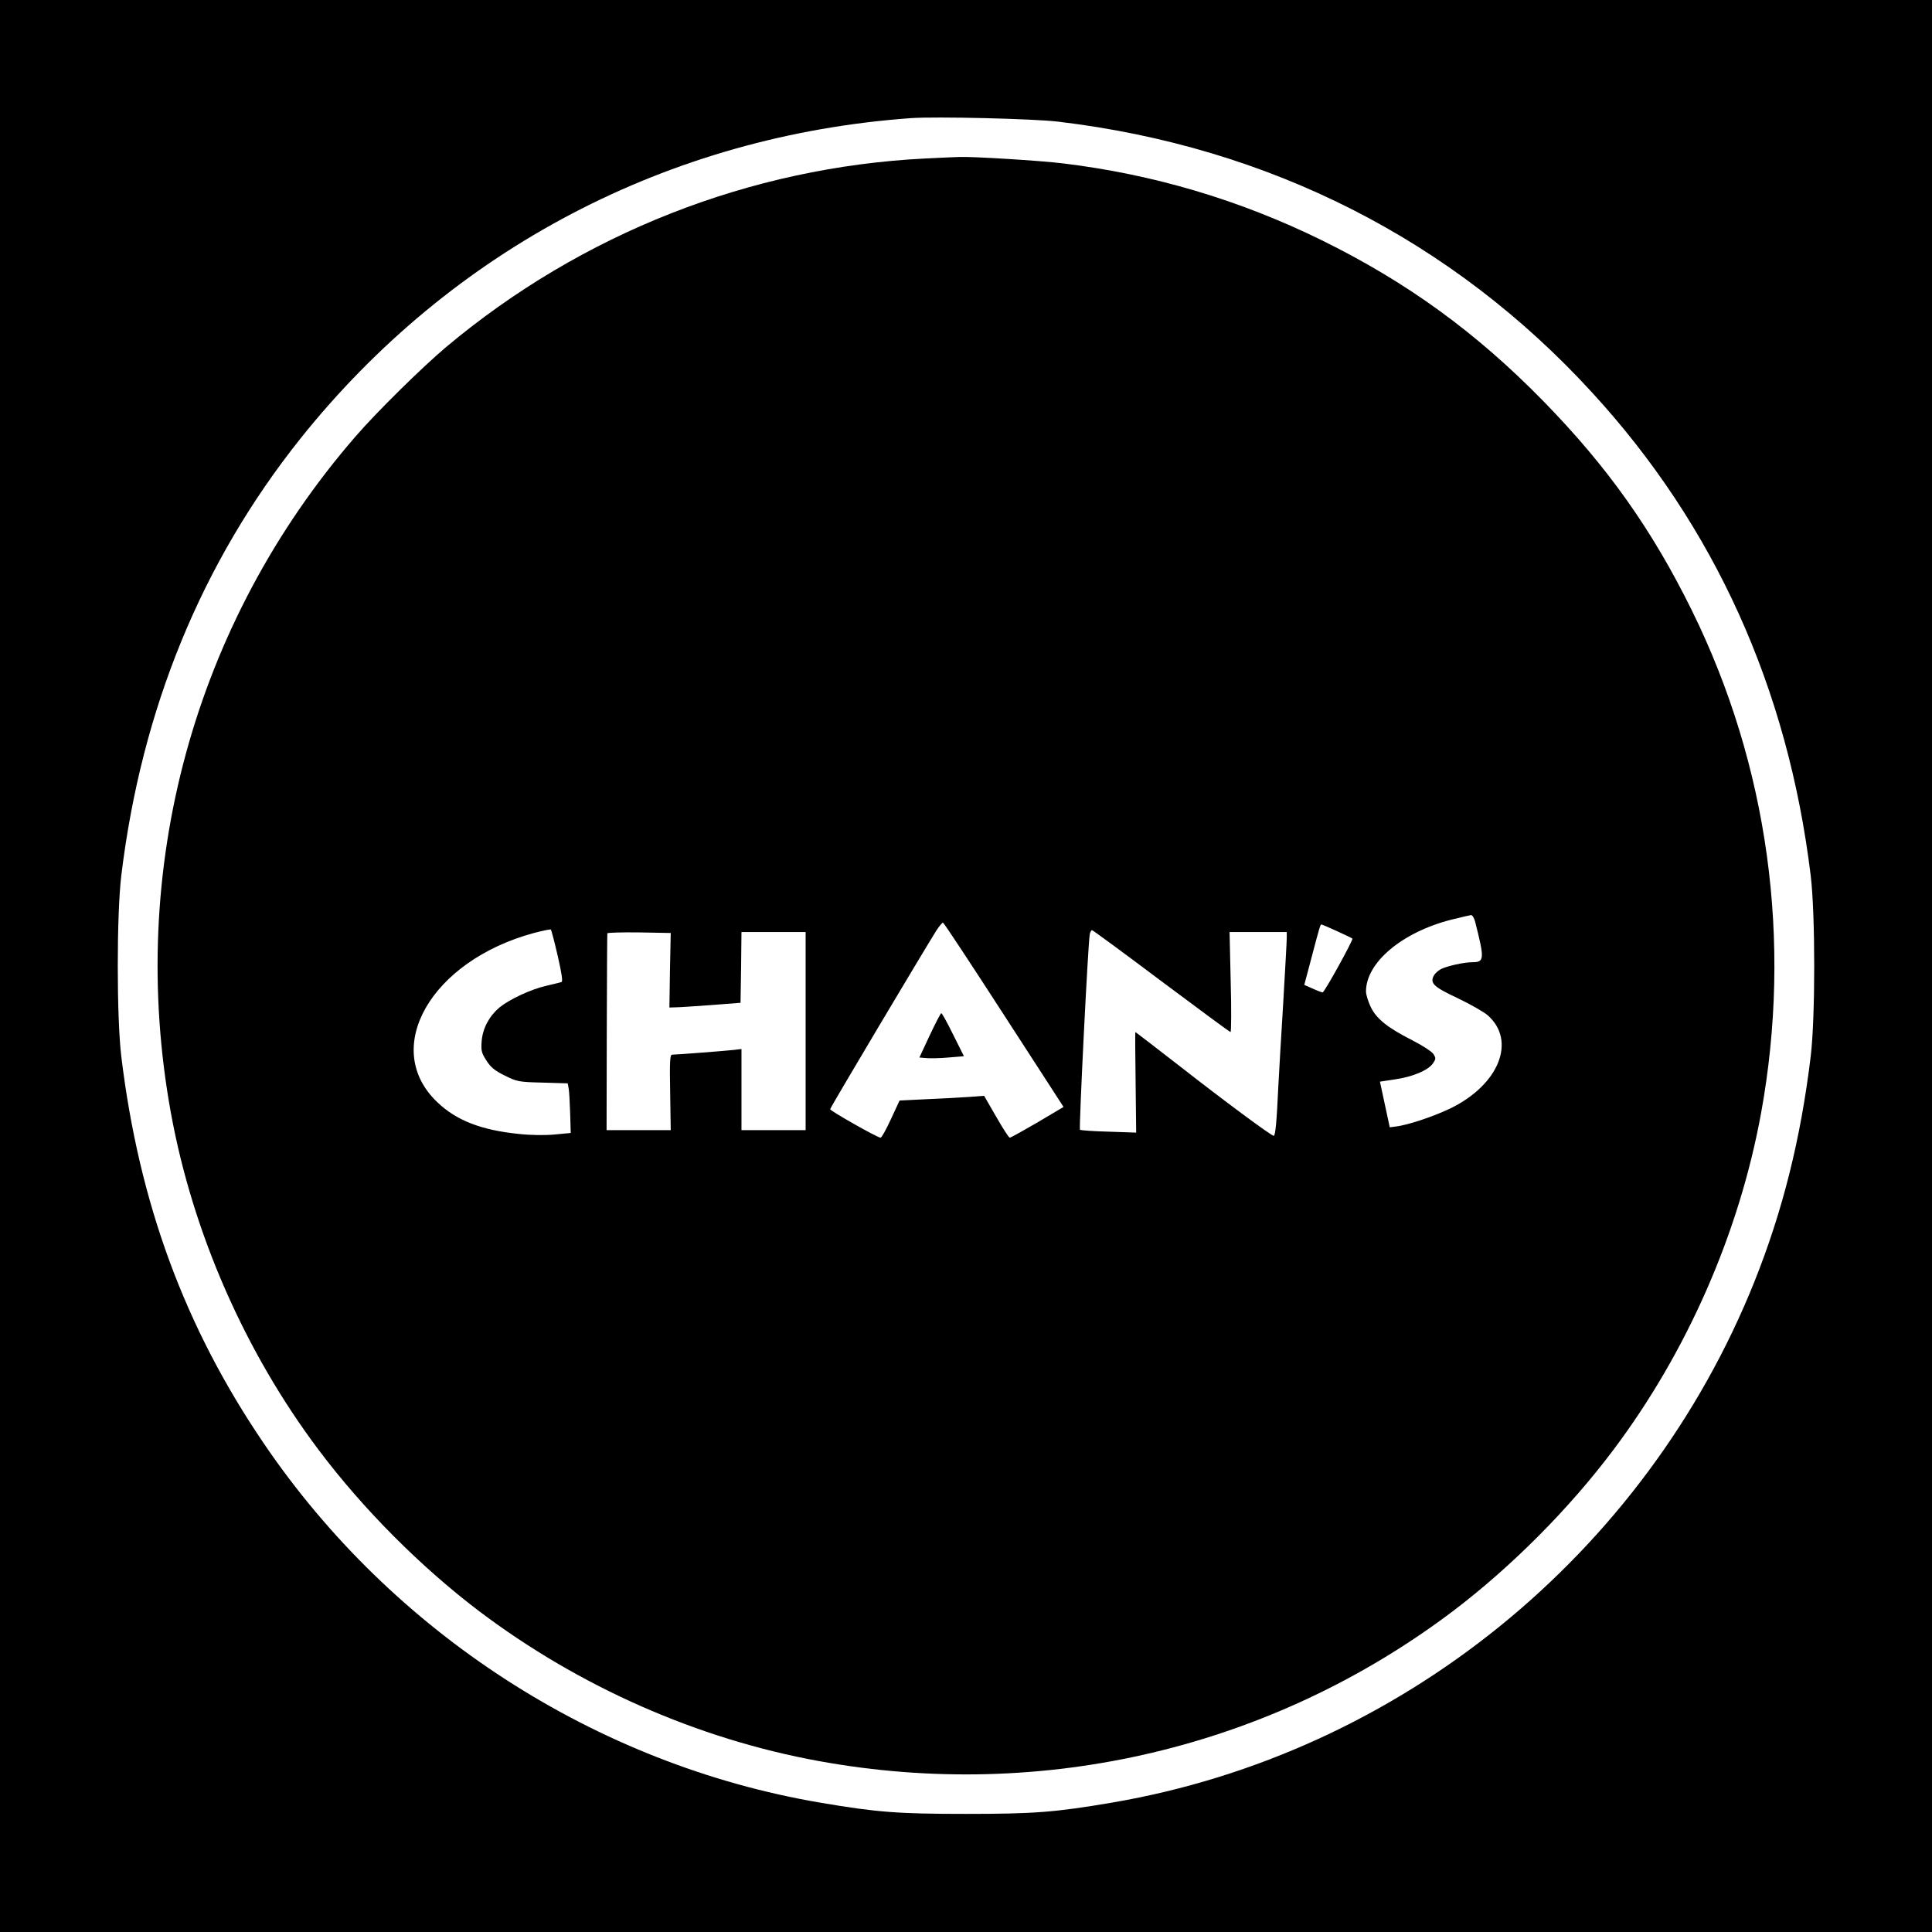
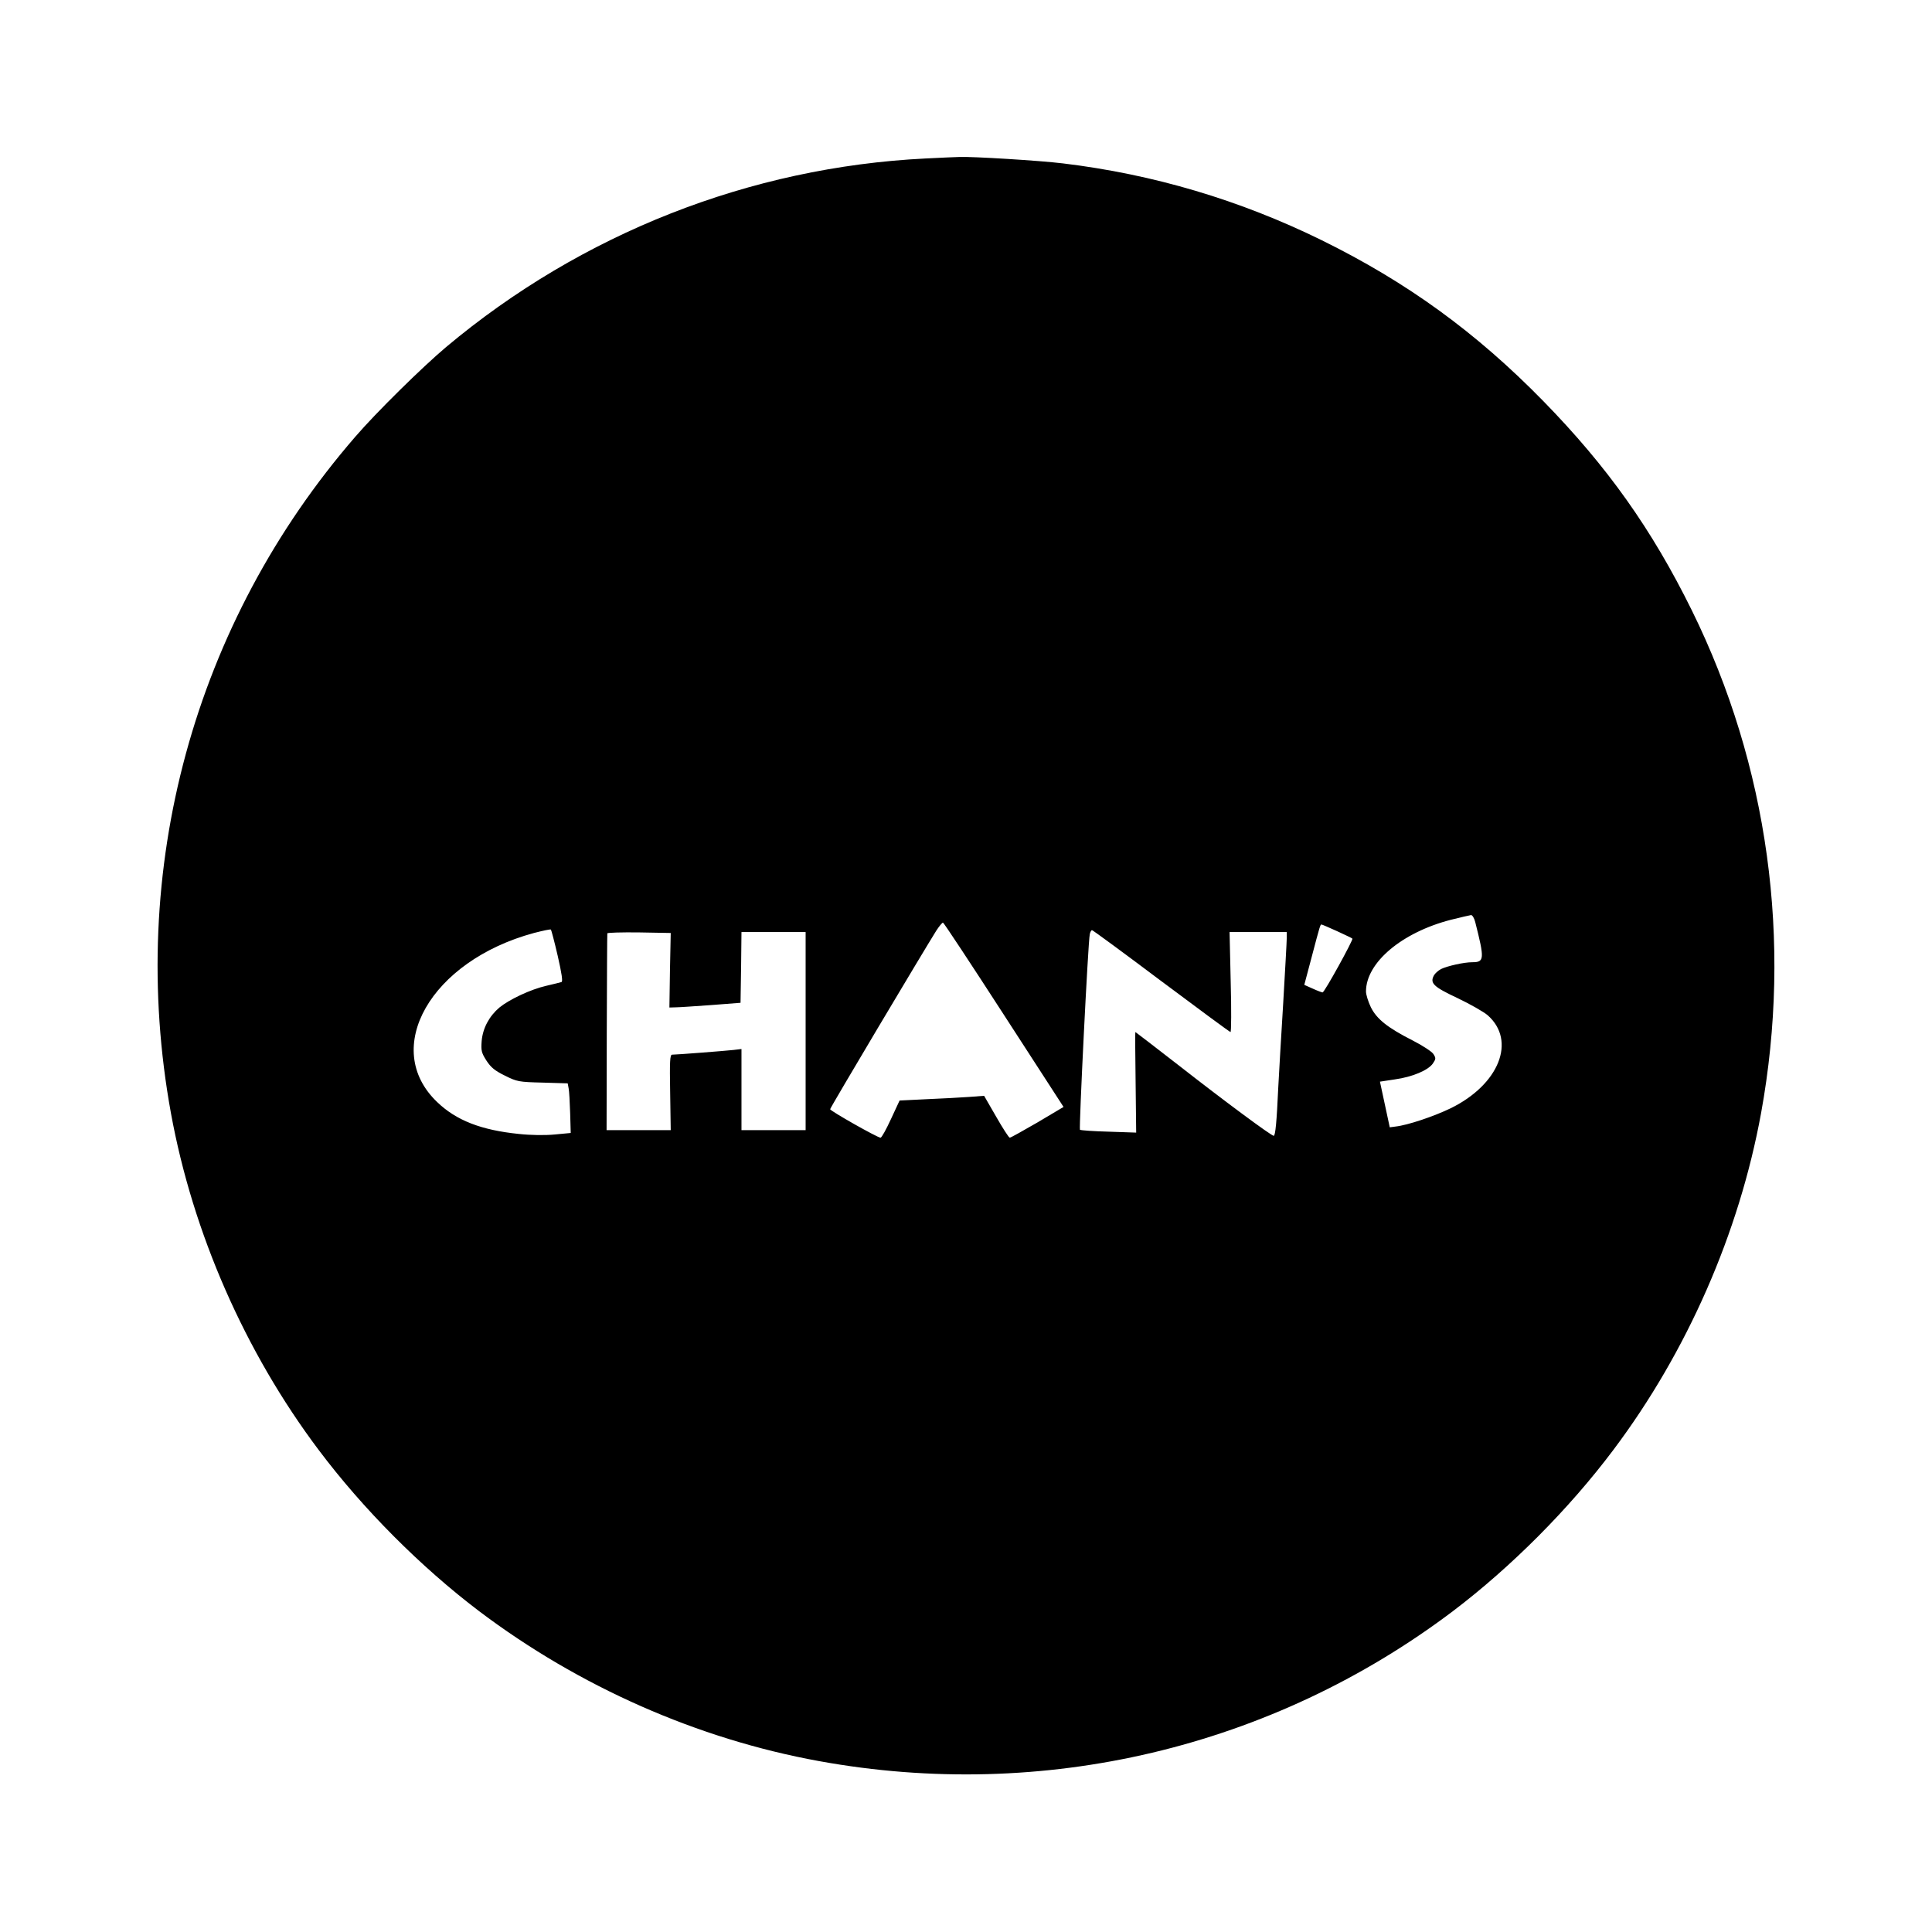
<svg xmlns="http://www.w3.org/2000/svg" version="1.0" width="1024pt" height="1024pt" viewBox="0 0 1024 1024" preserveAspectRatio="xMidYMid meet">
  <g transform="translate(0,1024) scale(0.1,-0.1)" fill="#000000" stroke="none">
-     <path d="M0 5120 l0 -5120 5120 0 5120 0 0 5120 0 5120 -5120 0 -5120 0 0 -5120z m5610 4475 c1116 -133 2087 -626 2828 -1435 650 -708 1038 -1567 1159 -2560 25 -206 25 -754 0 -960 -53 -438 -149 -820 -299 -1195 -580 -1445 -1880 -2499 -3403 -2759 -305 -52 -417 -60 -775 -60 -358 0 -470 8 -775 60 -1186 202 -2266 900 -2947 1904 -419 616 -661 1274 -755 2050 -25 206 -25 754 0 960 107 882 426 1659 949 2315 802 1004 1952 1607 3238 1699 132 9 651 -3 780 -19z" />
    <path d="M4905 9400 c-930 -46 -1823 -398 -2540 -999 -127 -107 -370 -346 -482 -476 -856 -988 -1212 -2295 -977 -3585 116 -635 392 -1265 783 -1785 235 -313 541 -620 851 -855 530 -400 1157 -677 1800 -794 1190 -217 2401 70 3360 794 310 235 616 542 851 855 391 520 667 1150 783 1785 166 912 38 1843 -367 2665 -212 430 -448 762 -787 1109 -356 364 -722 630 -1175 853 -434 213 -891 349 -1371 407 -123 15 -482 37 -549 34 -16 0 -98 -4 -180 -8z m2914 -4047 c50 -197 49 -213 -16 -213 -44 0 -132 -20 -165 -36 -15 -8 -32 -23 -38 -34 -22 -41 -3 -60 125 -120 67 -32 139 -73 160 -91 153 -135 61 -367 -196 -493 -89 -43 -228 -90 -293 -97 l-30 -4 -26 121 -26 121 79 12 c94 13 178 49 202 85 16 24 16 28 2 50 -9 13 -58 45 -109 71 -134 68 -191 114 -222 176 -14 29 -26 67 -26 84 0 153 190 313 450 380 52 13 100 24 107 25 7 0 17 -17 22 -37z m-2498 -492 l316 -488 -138 -82 c-76 -44 -142 -81 -147 -81 -5 0 -37 50 -72 111 l-64 111 -80 -6 c-45 -3 -146 -9 -225 -12 l-143 -7 -46 -99 c-25 -54 -49 -98 -55 -98 -16 0 -267 142 -267 151 0 8 491 832 563 947 15 23 31 42 35 42 4 0 149 -220 323 -489z m1765 444 c43 -20 80 -37 82 -40 6 -5 -148 -285 -158 -285 -4 0 -28 9 -52 20 l-45 20 39 147 c44 167 46 173 52 173 3 0 40 -16 82 -35z m-4130 -131 c21 -92 28 -137 20 -139 -6 -2 -42 -11 -81 -20 -83 -19 -195 -72 -248 -115 -54 -46 -88 -109 -94 -177 -4 -52 -1 -63 25 -104 24 -37 45 -54 98 -80 64 -32 74 -34 200 -37 l133 -4 5 -27 c3 -14 6 -73 8 -131 l3 -105 -85 -8 c-51 -5 -127 -4 -191 3 -197 20 -330 71 -431 168 -300 285 -35 749 512 897 47 12 87 21 90 18 2 -2 19 -65 36 -139z m3199 -134 c198 -148 363 -270 367 -270 4 0 5 119 1 265 l-6 265 151 0 152 0 0 -33 c0 -18 -9 -175 -19 -348 -11 -173 -22 -372 -26 -444 -8 -176 -15 -255 -24 -255 -13 0 -264 186 -503 373 -125 97 -229 177 -230 177 -2 0 -1 -120 1 -266 l3 -267 -146 5 c-80 2 -148 7 -152 10 -6 7 43 995 52 1036 2 12 8 22 12 22 4 0 169 -121 367 -270z m-2604 58 l-3 -198 34 1 c18 0 103 6 188 12 l155 12 3 188 2 187 170 0 170 0 0 -525 0 -525 -170 0 -170 0 0 215 0 215 -42 -5 c-45 -5 -302 -25 -326 -25 -11 0 -13 -37 -10 -200 l3 -200 -170 0 -170 0 1 518 c1 284 2 520 3 525 0 4 76 6 168 5 l168 -3 -4 -197z" />
-     <path d="M4928 4753 l-55 -118 36 -3 c20 -2 73 -1 118 3 l82 7 -57 114 c-31 63 -59 114 -63 114 -3 0 -31 -53 -61 -117z" />
  </g>
</svg>